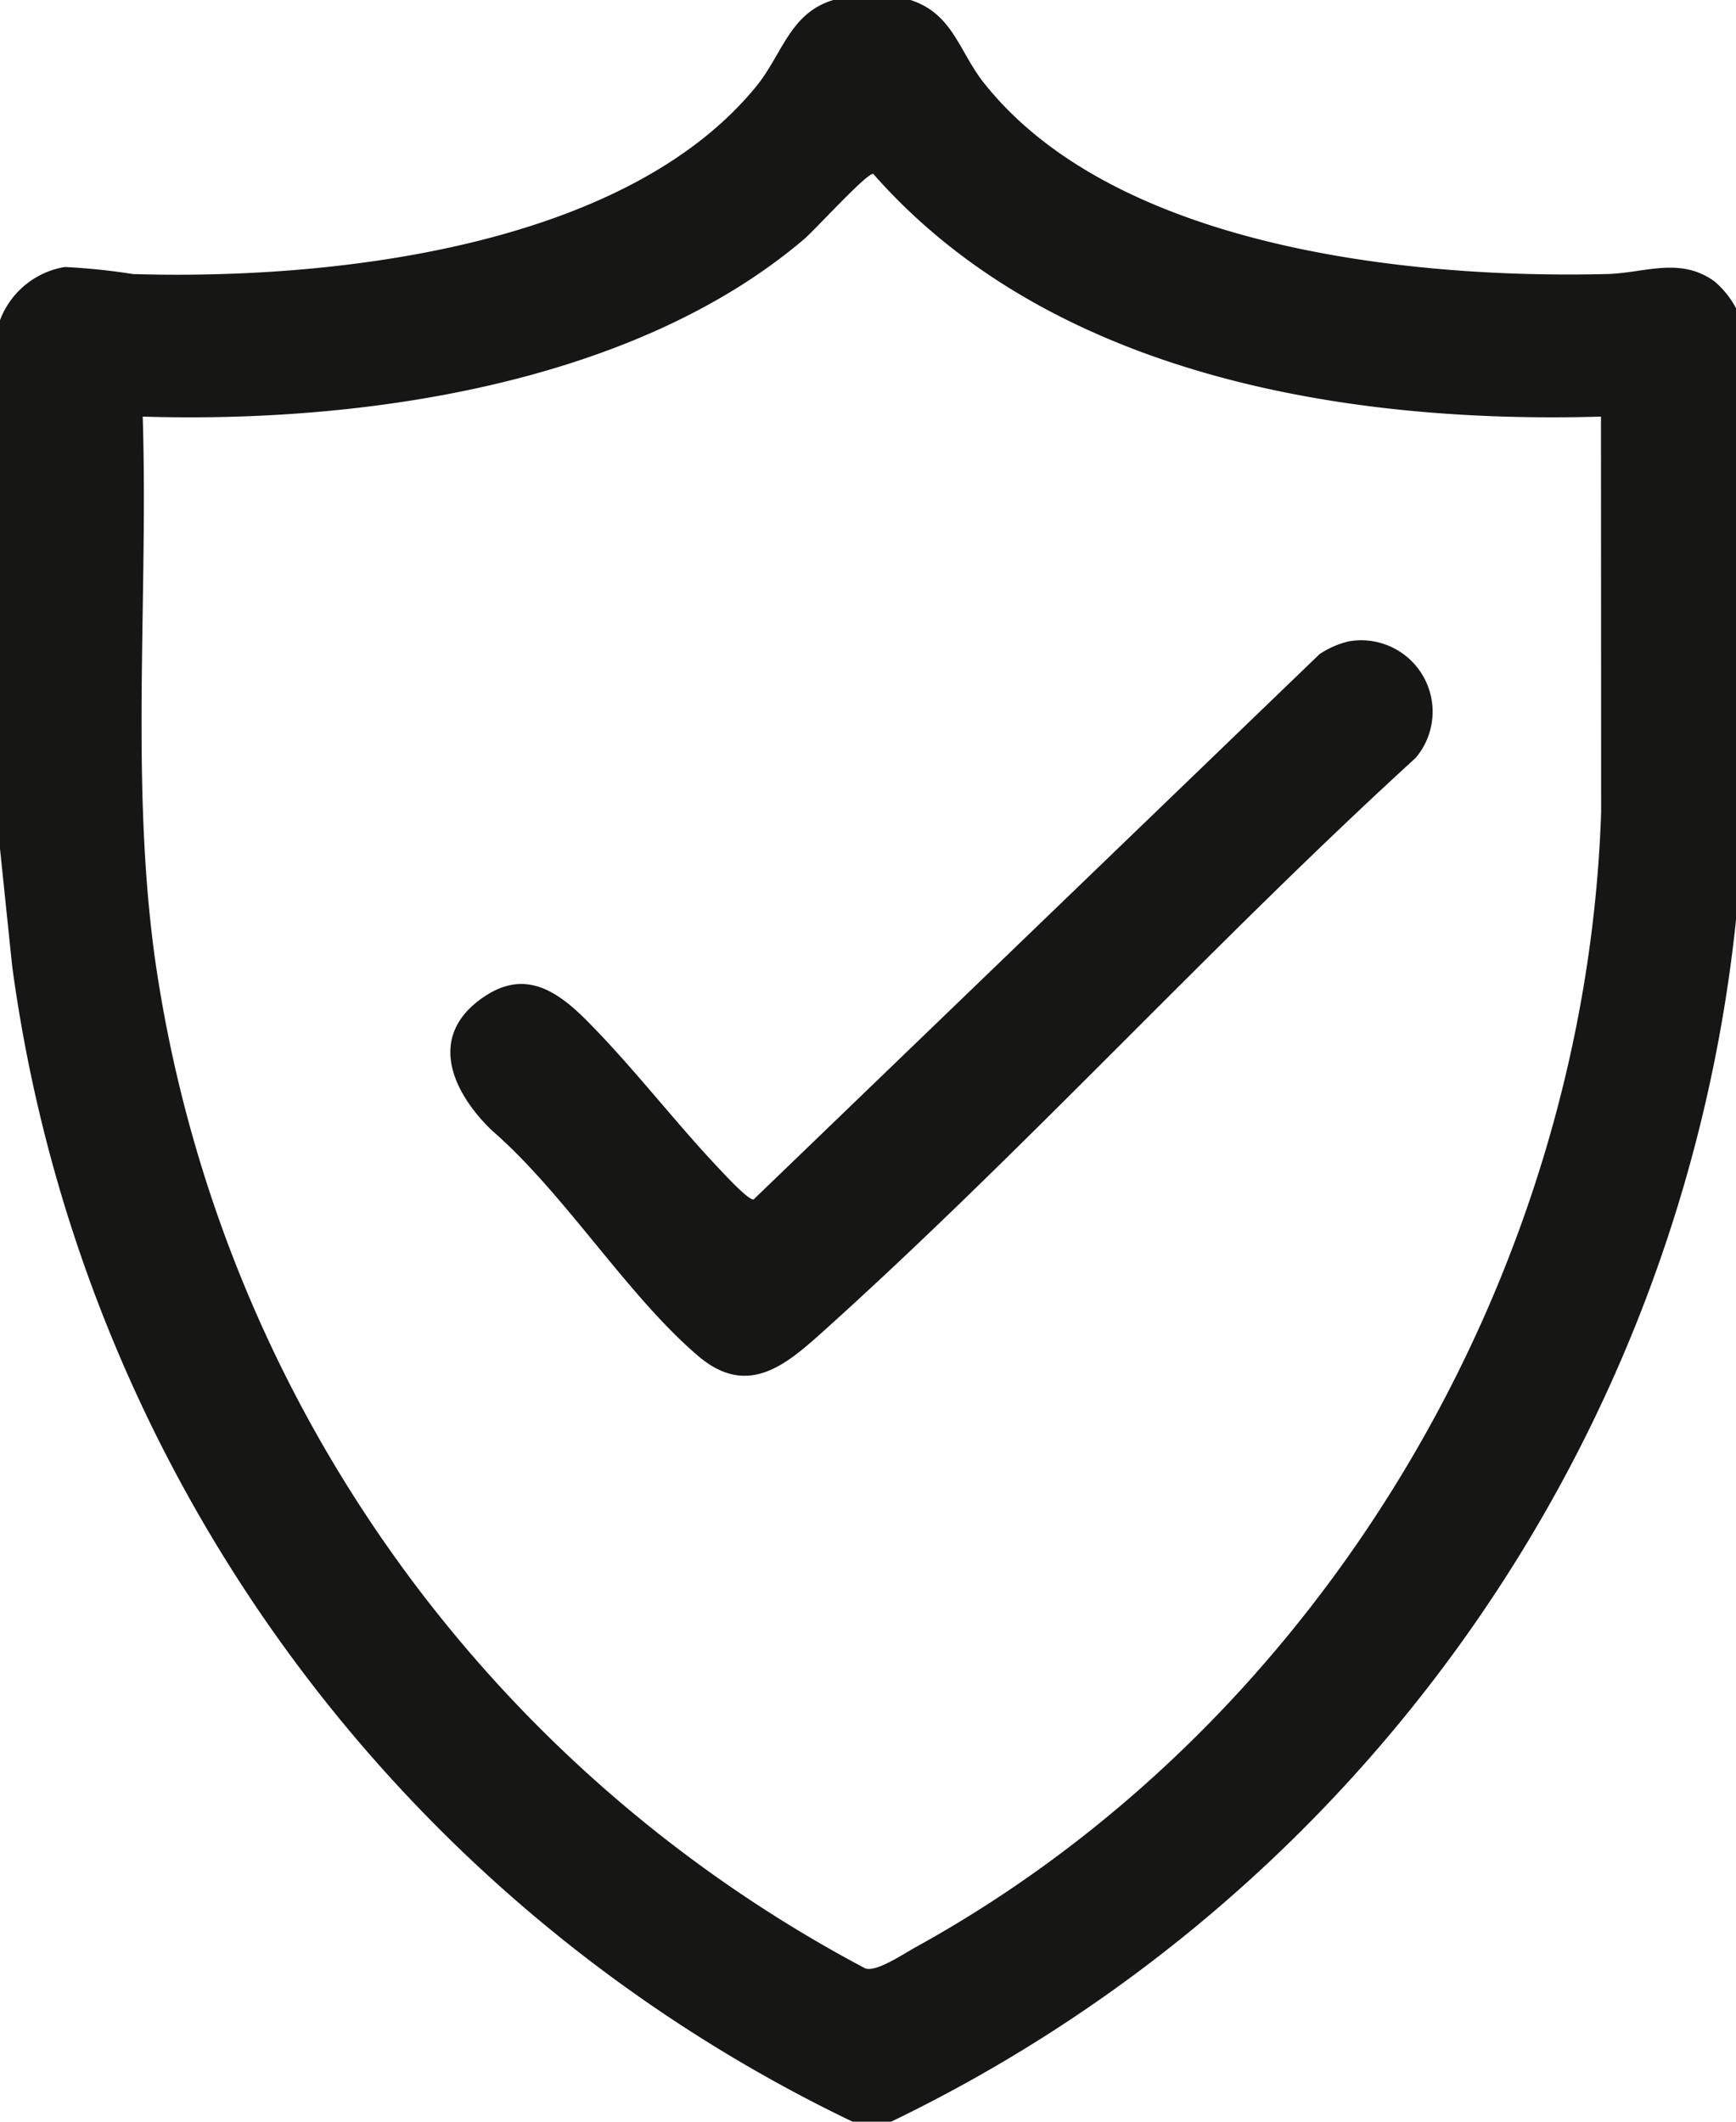
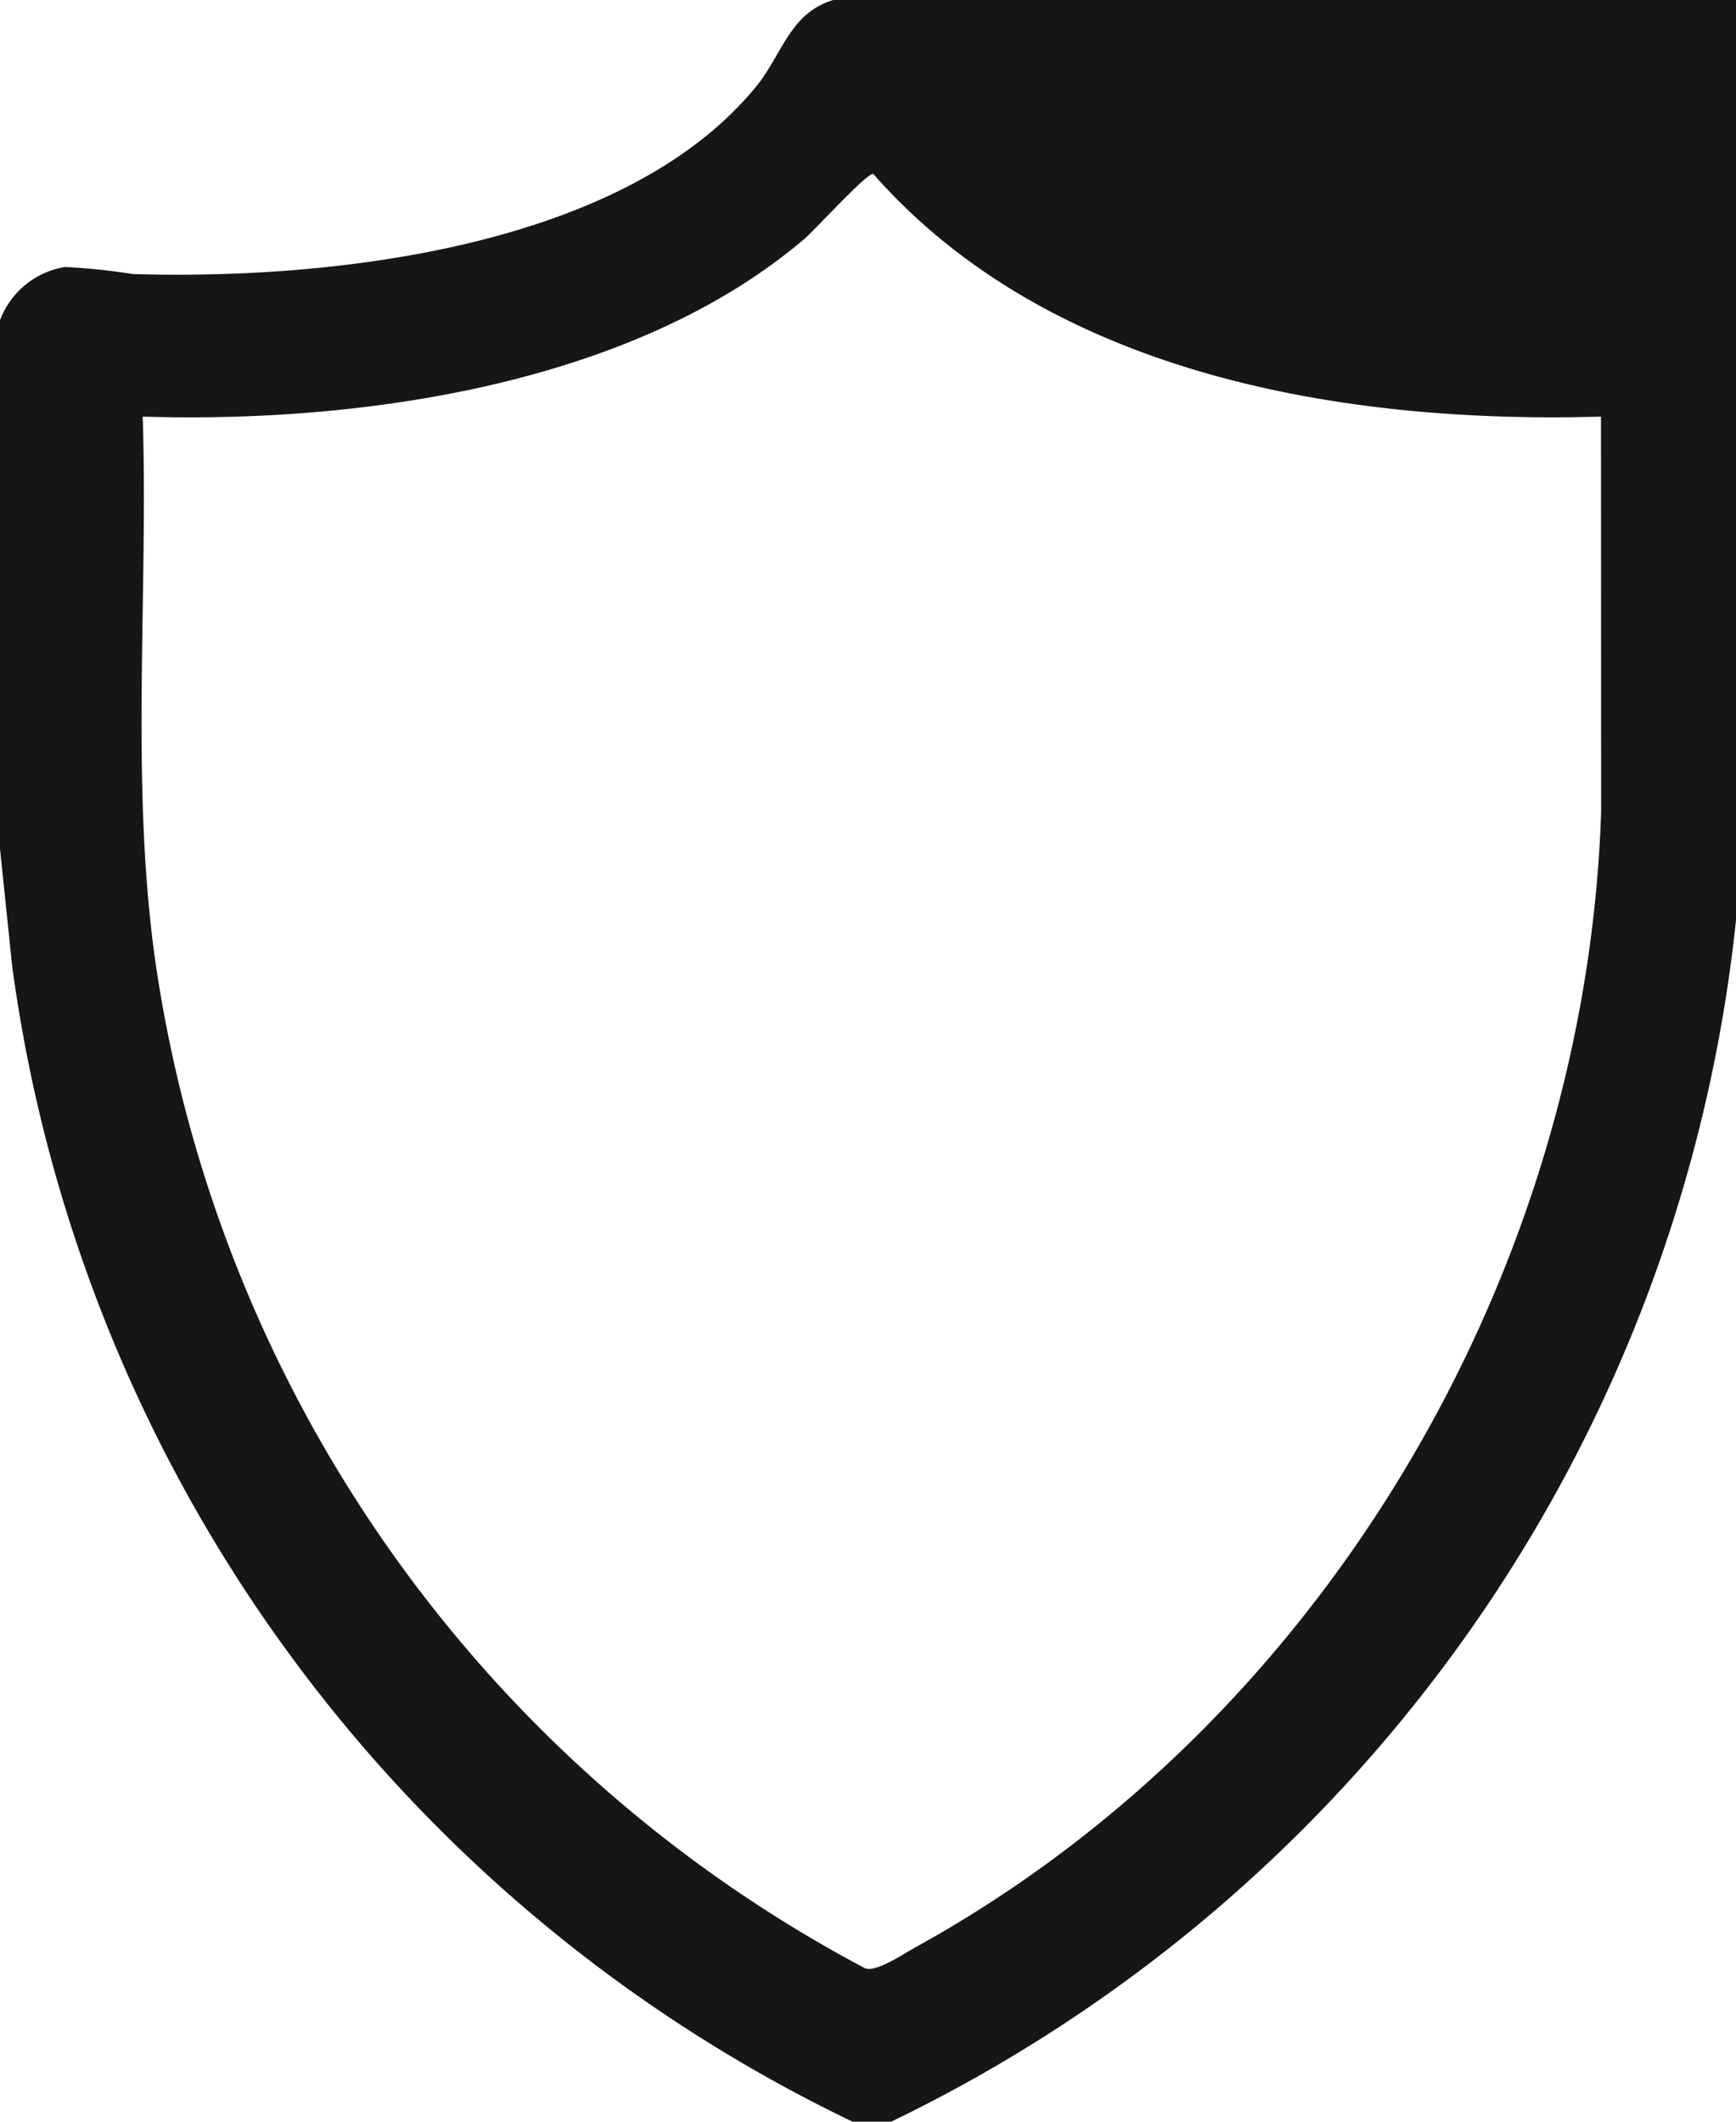
<svg xmlns="http://www.w3.org/2000/svg" id="ícone_itens_verificados" data-name="ícone itens verificados" width="81" height="99" viewBox="0 0 81 99">
  <defs>
    <clipPath id="clip-path">
      <rect id="Retângulo_14" data-name="Retângulo 14" width="81" height="99" fill="none" />
    </clipPath>
  </defs>
  <g id="Grupo_9" data-name="Grupo 9" clip-path="url(#clip-path)">
-     <path id="Caminho_4" data-name="Caminho 4" d="M42.48,0c1.979.636,2.267,2.4,3.425,3.865,6.111,7.72,19.943,9.152,29.073,8.922,1.758-.044,3.424-.83,5.031.354A4.285,4.285,0,0,1,81.36,15.3V38.34L81,42.929A70.372,70.372,0,0,1,41.58,99h-1.8A70.192,70.192,0,0,1,.566,45.064L0,39.6V14.94a3.919,3.919,0,0,1,3.023-2.482,29.846,29.846,0,0,1,3.179.33c9.1.277,22.881-1.178,29.072-8.743C36.507,2.539,36.838.618,38.88,0ZM74.7,19.439C62.719,19.788,49,17.506,40.745,8.113c-.3-.051-2.717,2.613-3.22,3.041-8,6.805-20.69,8.6-30.866,8.285.262,8.36-.576,16.977.567,25.265A63.469,63.469,0,0,0,40.376,91.849c.522.176,1.759-.667,2.337-.985C61.668,80.42,73.983,59.51,74.707,37.9Z" fill="#161615" />
-     <path id="Caminho_5" data-name="Caminho 5" d="M158.687,166.016a3.333,3.333,0,0,1,3.1,5.442c-9.444,8.624-18.122,18.188-27.621,26.739-1.753,1.578-3.543,3.137-5.856,1.167-3.324-2.832-6.238-7.593-9.631-10.529-1.752-1.692-2.989-4.215-.631-6.036,1.987-1.535,3.533-.623,5.049.9,2.171,2.181,4.085,4.7,6.2,6.937.239.252,1.356,1.467,1.6,1.425l26.406-25.446a4.206,4.206,0,0,1,1.381-.6" transform="translate(-95.734 -136.093)" fill="#161615" />
+     <path id="Caminho_4" data-name="Caminho 4" d="M42.48,0A4.285,4.285,0,0,1,81.36,15.3V38.34L81,42.929A70.372,70.372,0,0,1,41.58,99h-1.8A70.192,70.192,0,0,1,.566,45.064L0,39.6V14.94a3.919,3.919,0,0,1,3.023-2.482,29.846,29.846,0,0,1,3.179.33c9.1.277,22.881-1.178,29.072-8.743C36.507,2.539,36.838.618,38.88,0ZM74.7,19.439C62.719,19.788,49,17.506,40.745,8.113c-.3-.051-2.717,2.613-3.22,3.041-8,6.805-20.69,8.6-30.866,8.285.262,8.36-.576,16.977.567,25.265A63.469,63.469,0,0,0,40.376,91.849c.522.176,1.759-.667,2.337-.985C61.668,80.42,73.983,59.51,74.707,37.9Z" fill="#161615" />
  </g>
</svg>